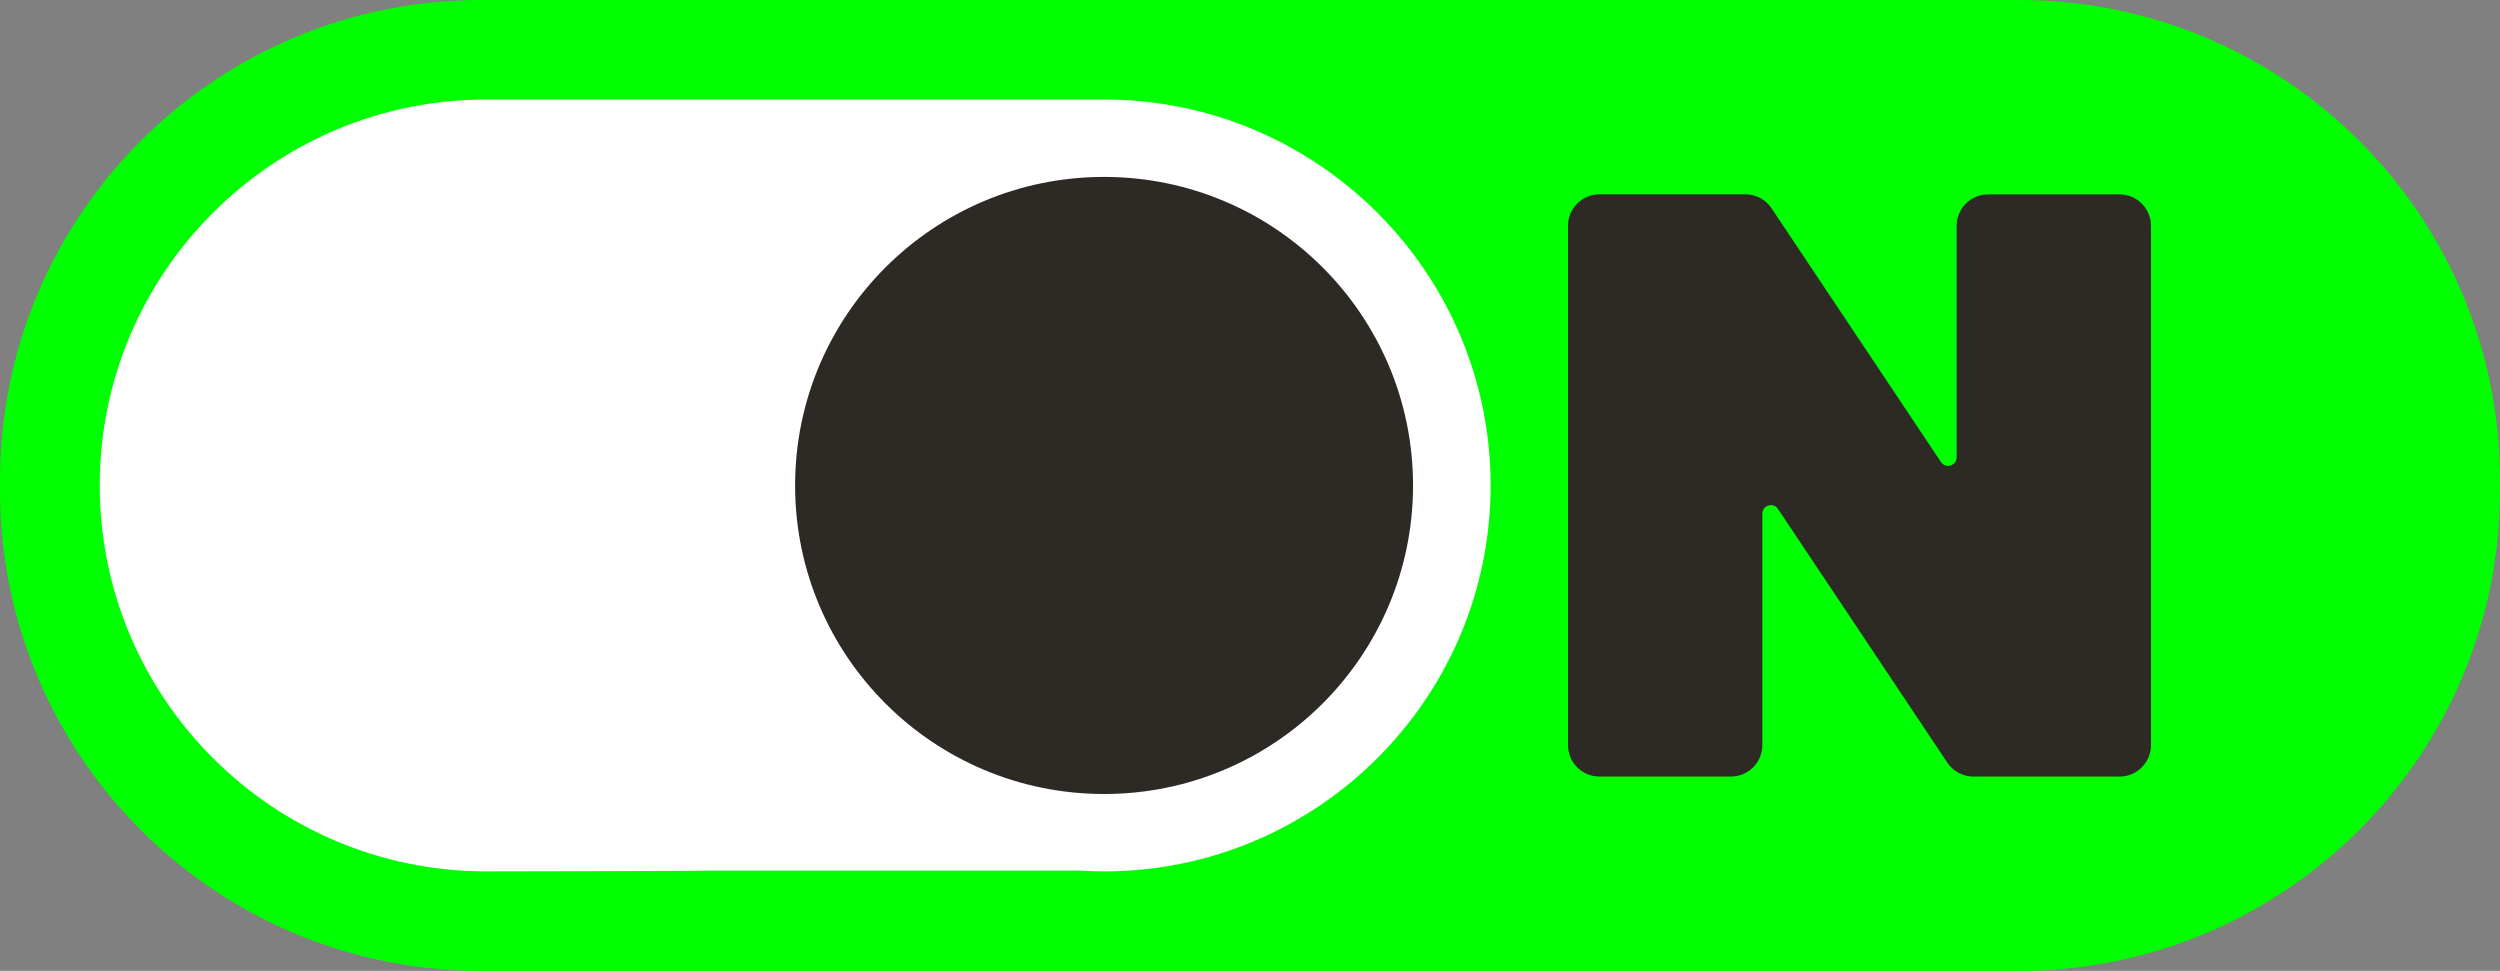
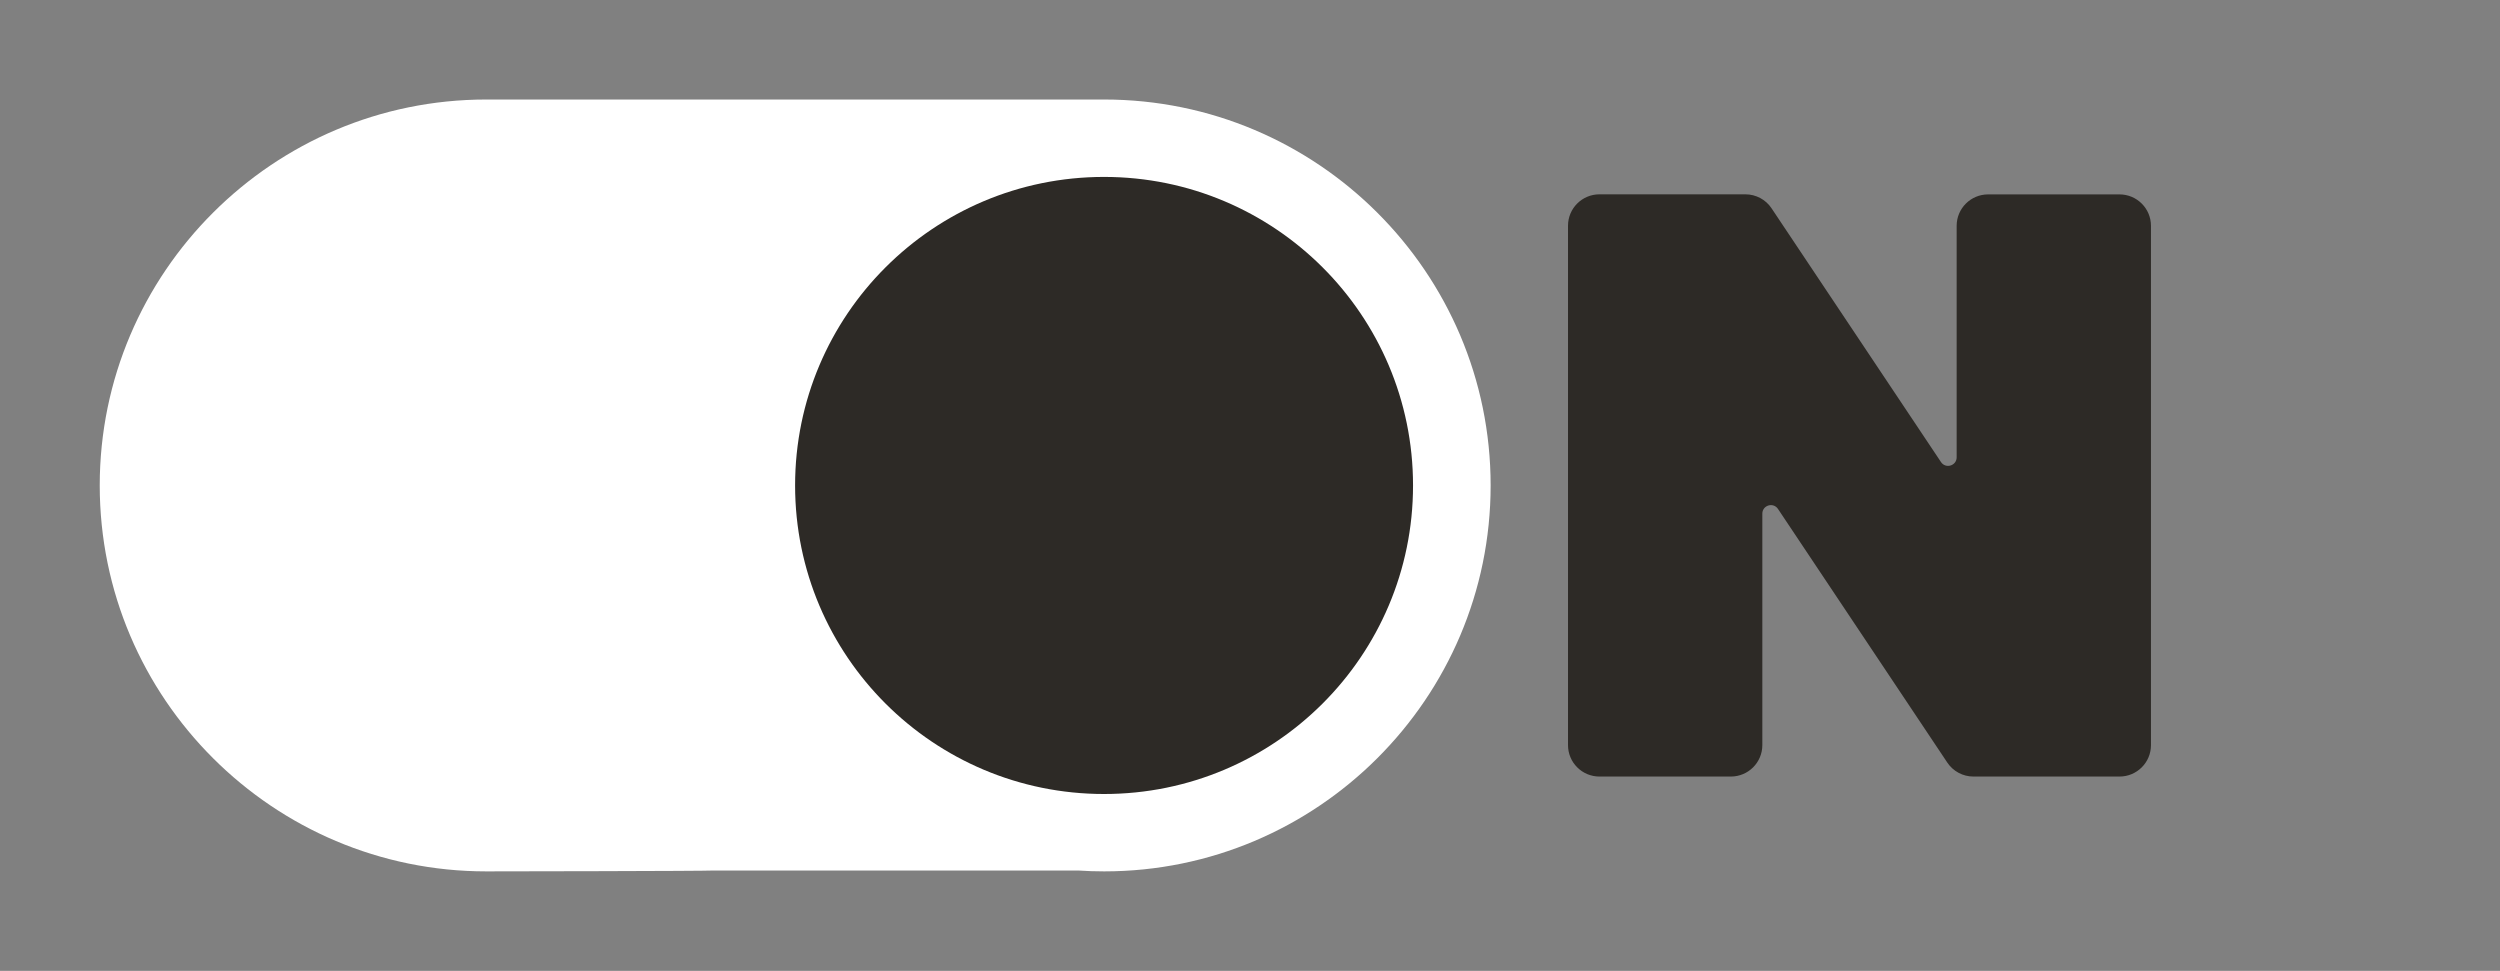
<svg xmlns="http://www.w3.org/2000/svg" width="103" height="40" viewBox="0 0 103 40" fill="none">
  <rect x="0" y="0" width="103" height="40" fill="#808080" stroke="none" />
  <g clip-path="url(#clip0_183_633)">
-     <path d="M83.178 0H19.822C8.875 0 0 8.862 0 19.794V20.206C0 31.138 8.875 40 19.822 40H83.178C94.125 40 103 31.138 103 20.206V19.794C103 8.862 94.125 0 83.178 0Z" fill="#00FF00" />
    <path d="M45.491 4.1H20.032C11.252 4.1 4.109 11.232 4.109 20C4.109 28.768 11.252 35.901 20.032 35.901C20.385 35.901 29.056 35.889 29.411 35.865H44.424C44.78 35.889 45.138 35.901 45.491 35.901C54.271 35.901 61.414 28.768 61.414 20C61.414 11.232 54.271 4.1 45.491 4.1Z" fill="white" />
    <path d="M72.988 8.582L79.969 19.037C80.162 19.326 80.614 19.189 80.614 18.842V9.303C80.614 8.589 81.194 8.009 81.91 8.009H87.324C88.039 8.009 88.62 8.589 88.62 9.303V30.7C88.62 31.414 88.039 31.994 87.324 31.994H81.307C80.873 31.994 80.469 31.778 80.229 31.418L73.253 20.968C73.059 20.679 72.608 20.815 72.608 21.163V30.7C72.608 31.414 72.027 31.994 71.311 31.994H65.898C65.182 31.994 64.602 31.414 64.602 30.7V9.3C64.602 8.586 65.182 8.006 65.898 8.006H71.91C72.344 8.006 72.749 8.222 72.988 8.582Z" fill="#2D2A26" />
    <path d="M45.487 7.289C38.457 7.289 32.758 12.981 32.758 20.001C32.758 27.021 38.457 32.713 45.487 32.713C52.517 32.713 58.217 27.021 58.217 20.001C58.217 12.981 52.517 7.289 45.487 7.289Z" fill="#2D2A26" />
  </g>
  <defs>
    <clipPath id="clip0_183_633">
      <rect width="103" height="40" fill="white" />
    </clipPath>
  </defs>
</svg>